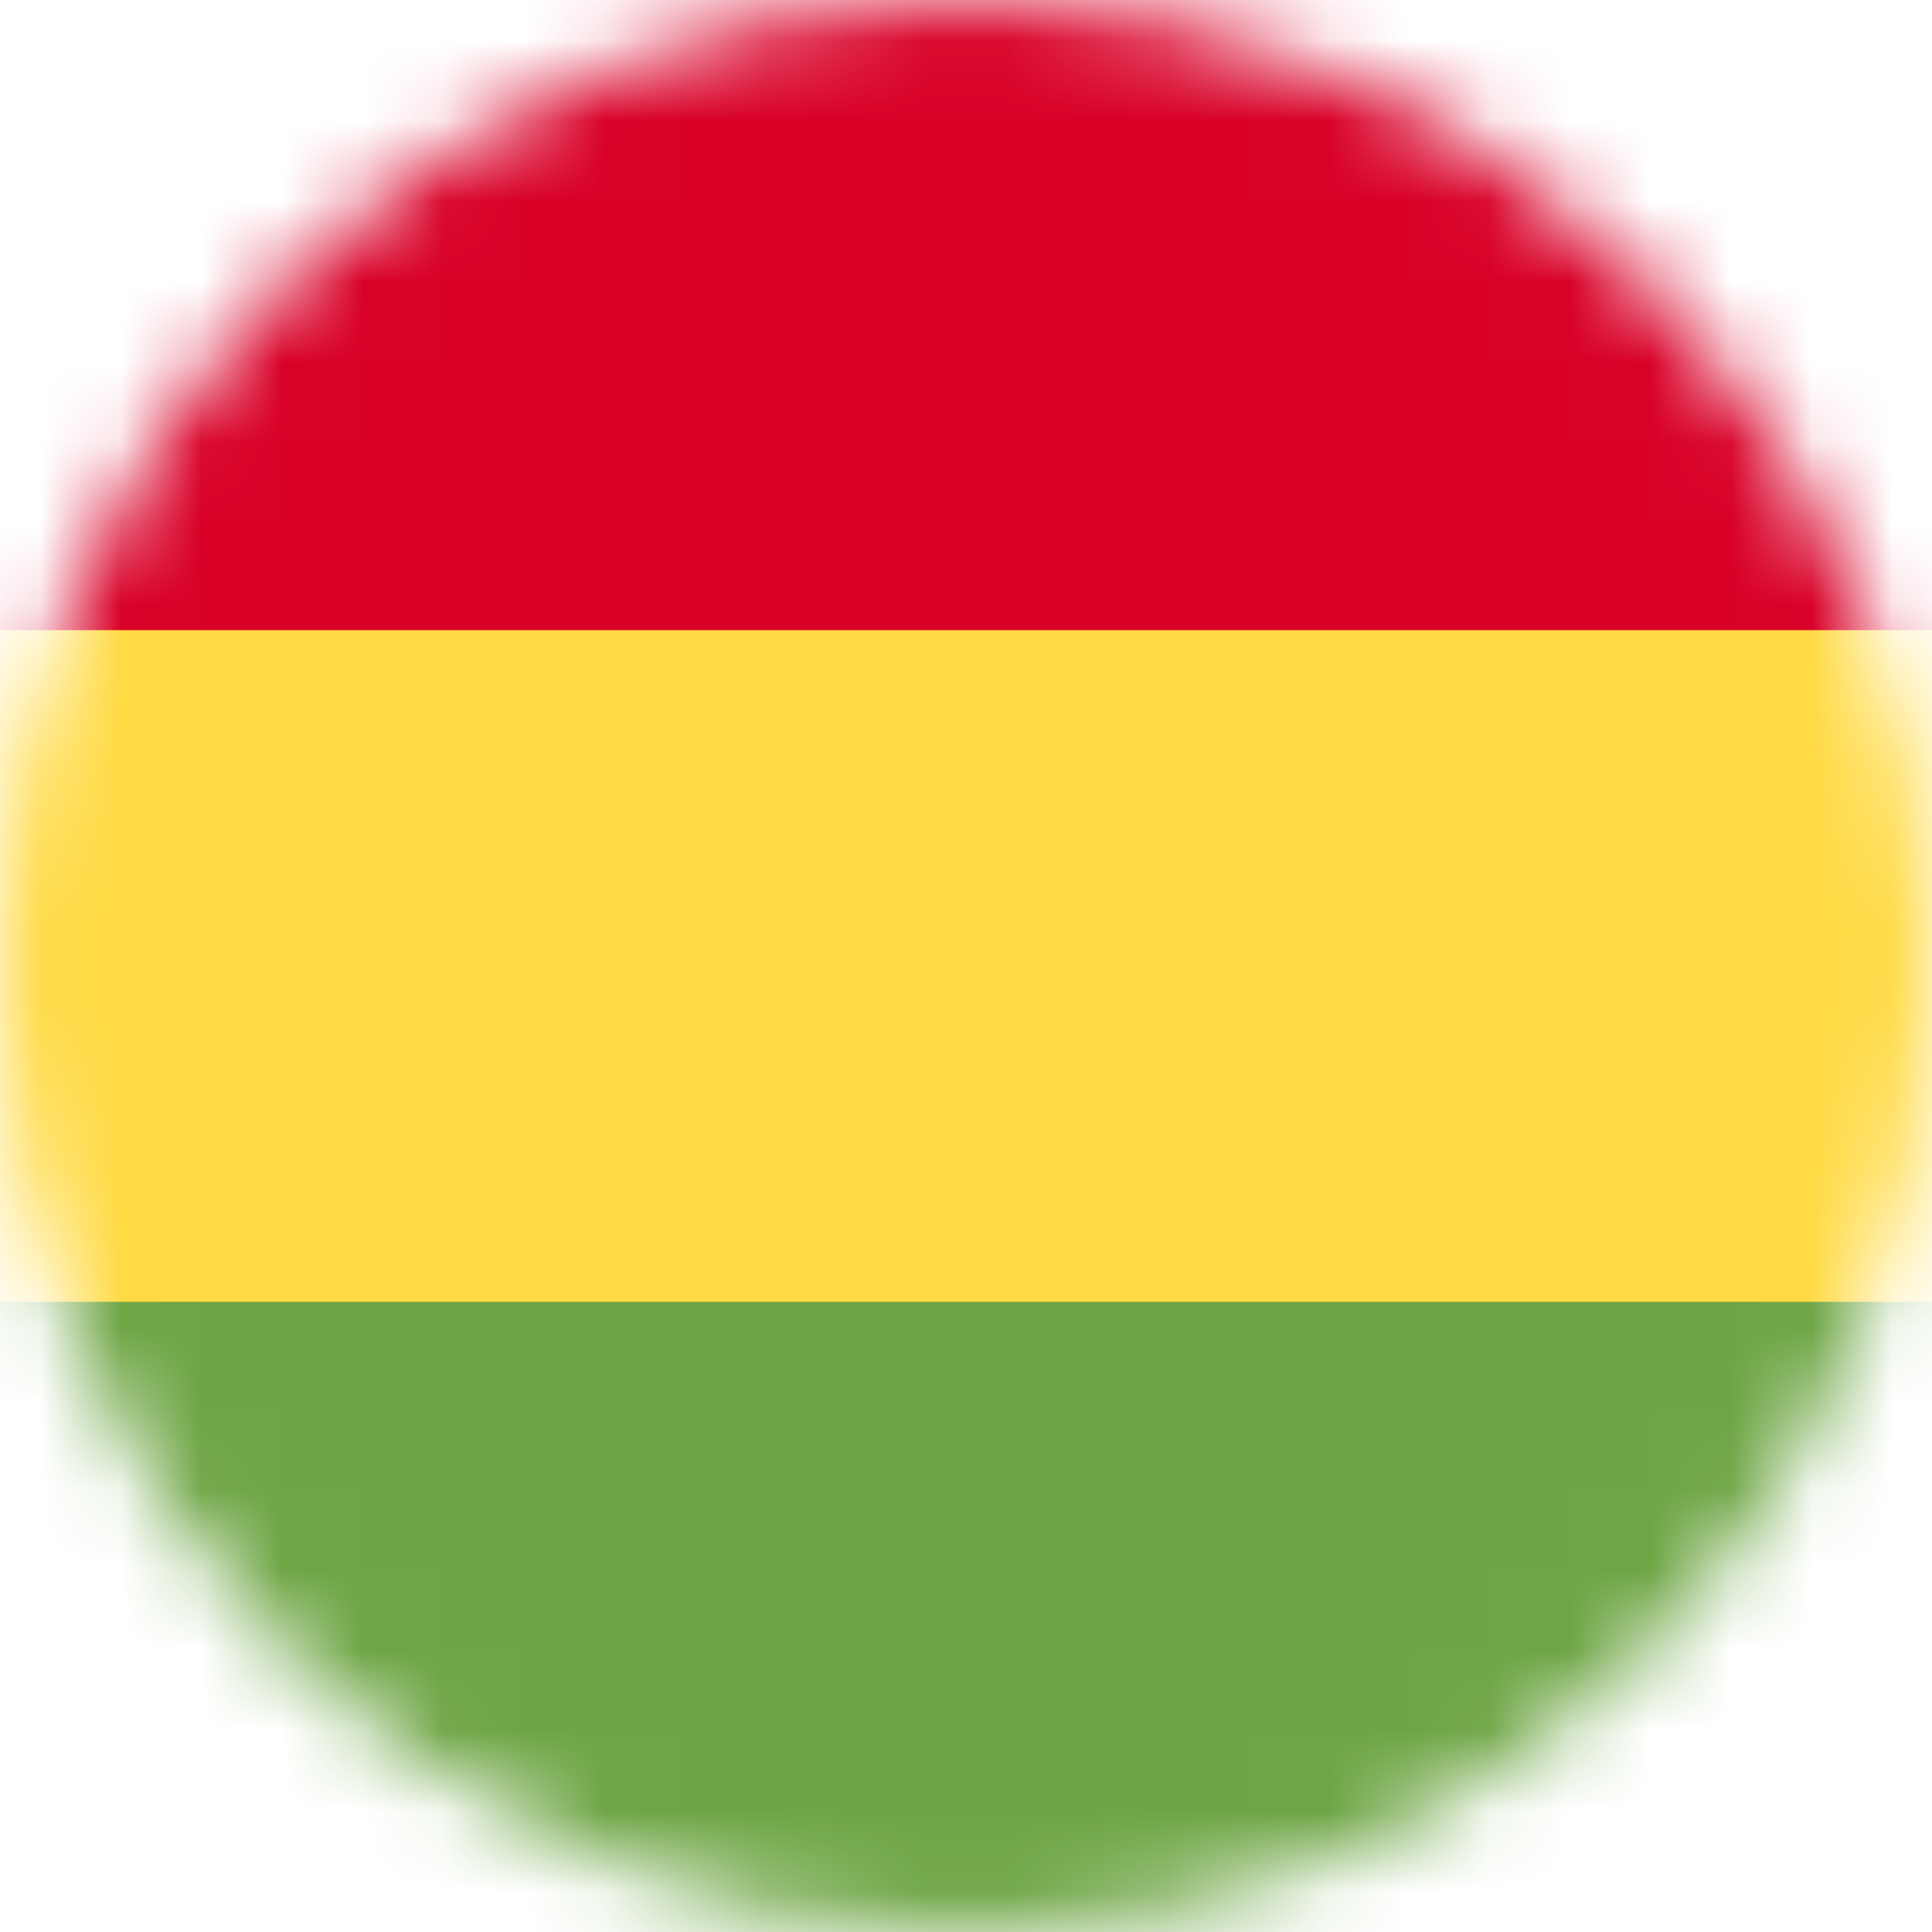
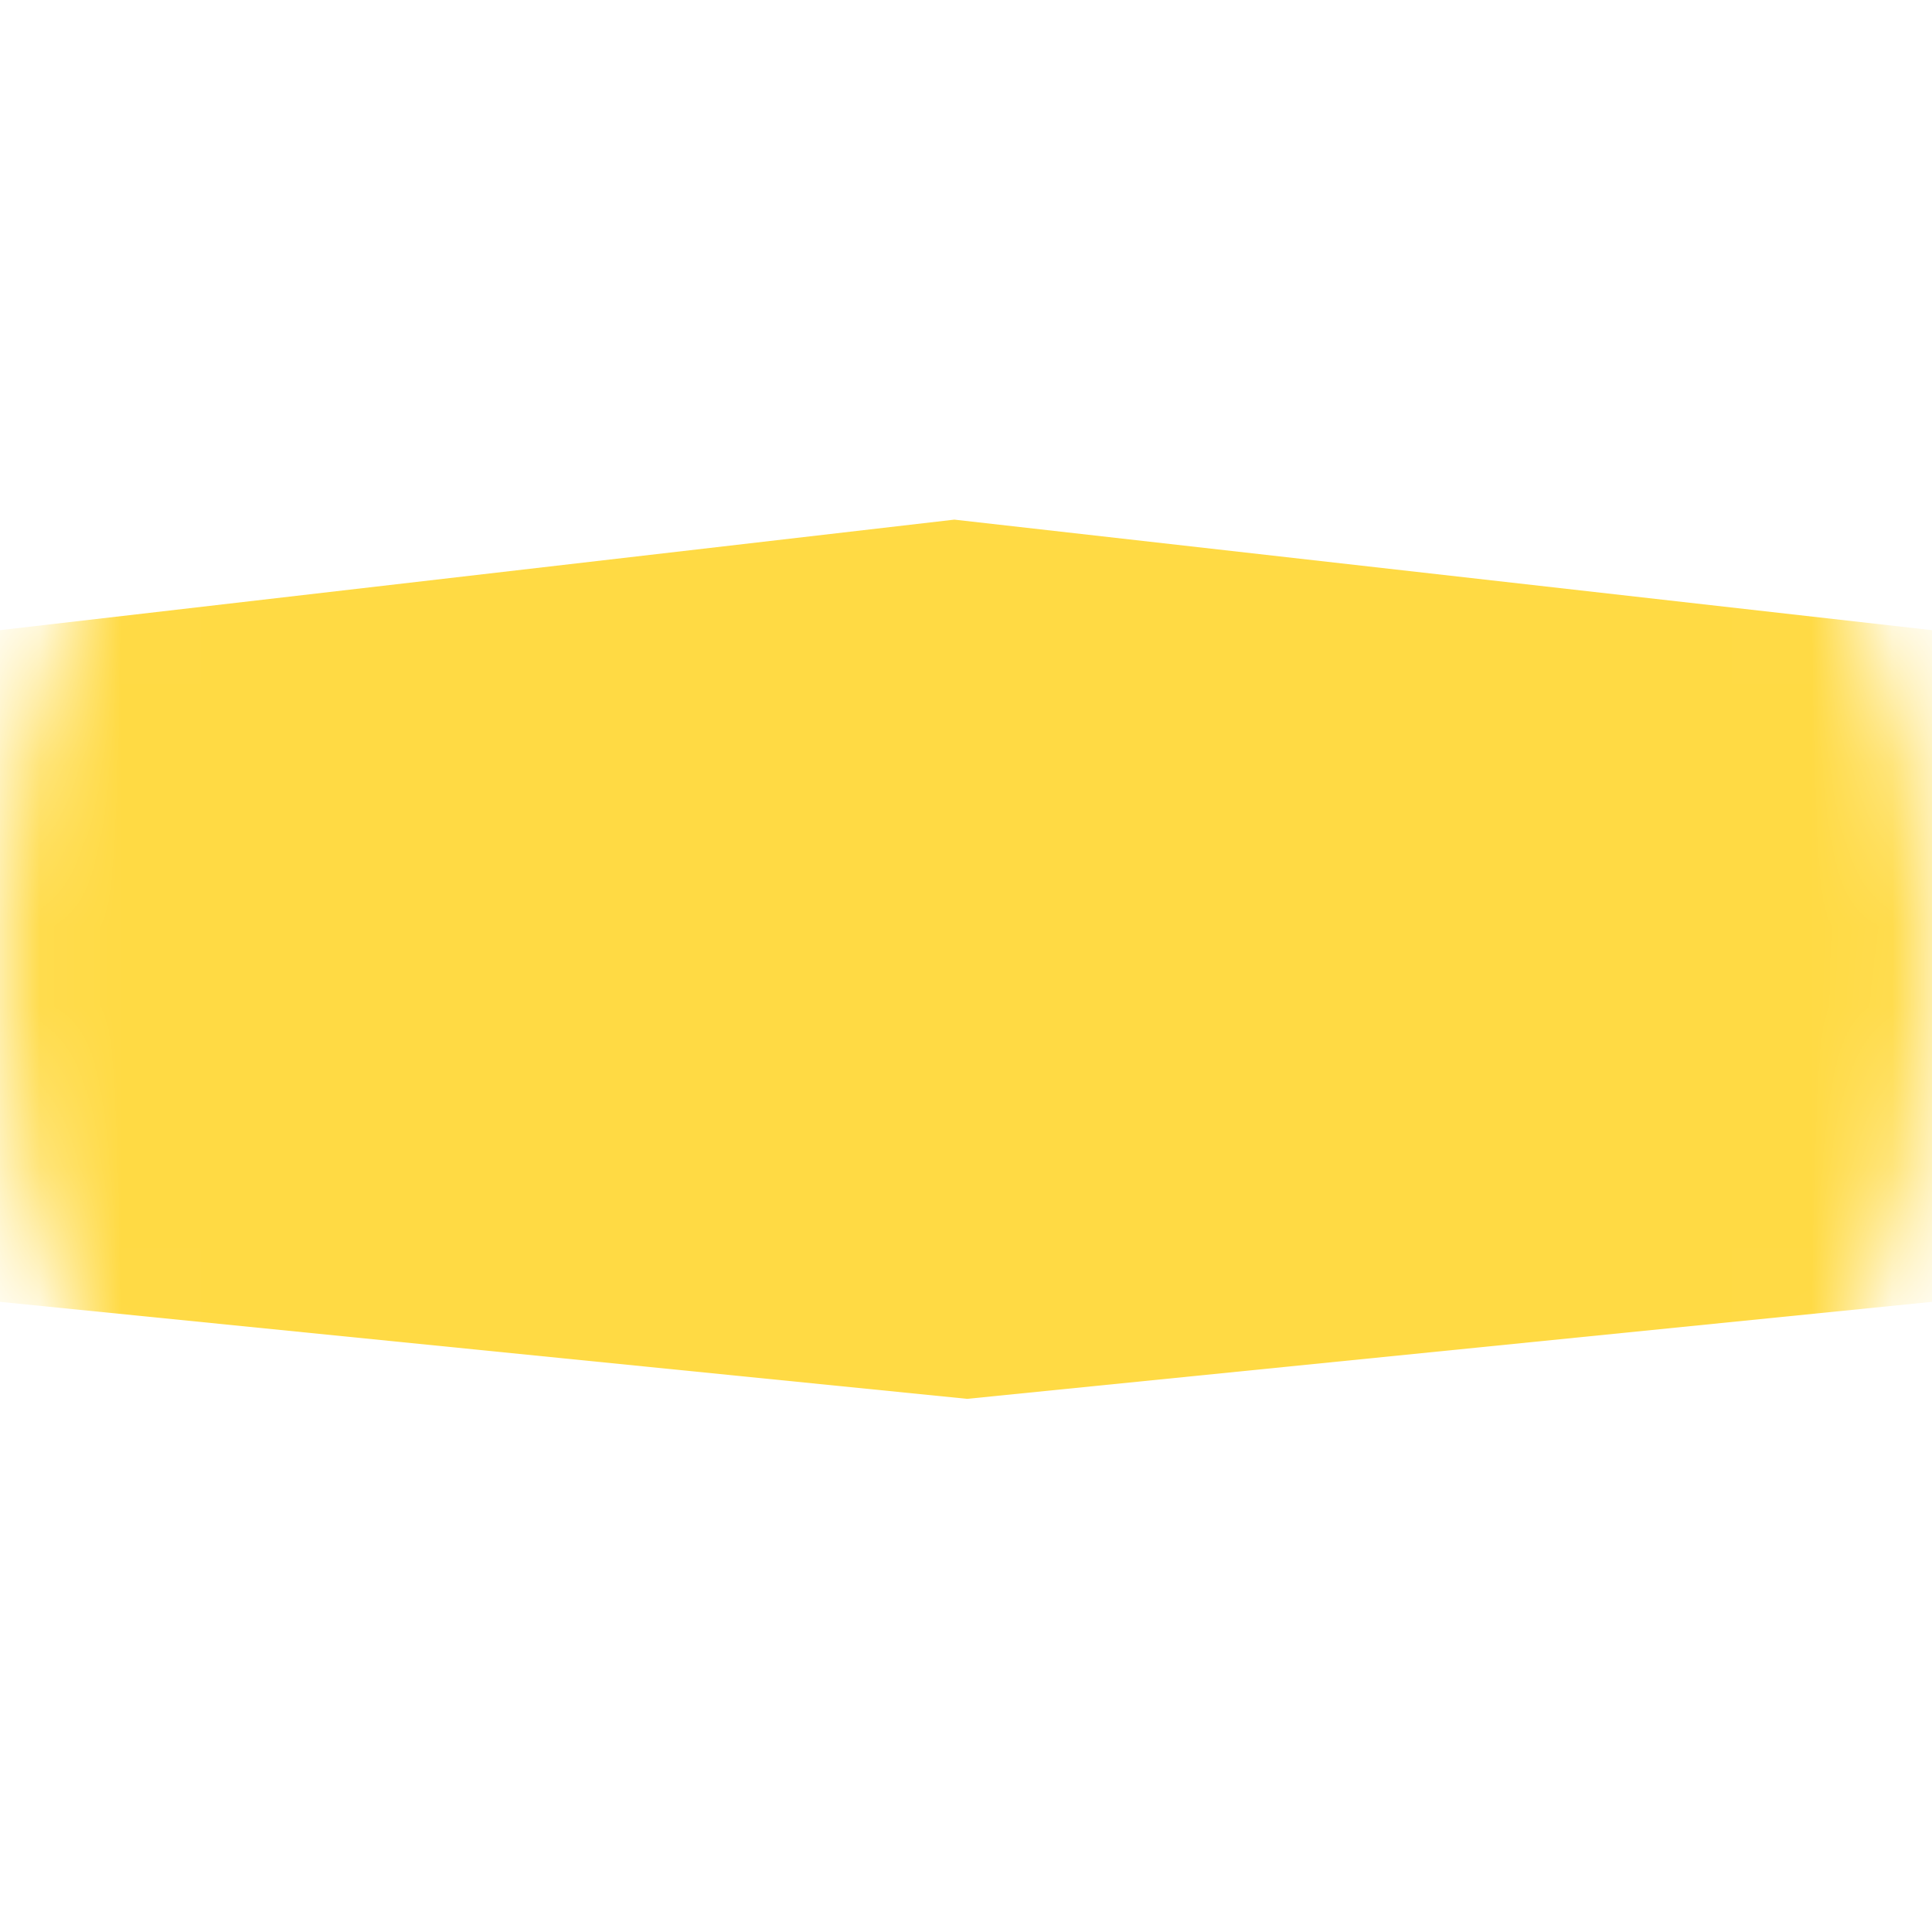
<svg xmlns="http://www.w3.org/2000/svg" fill="none" viewBox="0 0 24 24">
  <mask id="a" style="mask-type:alpha" width="24" height="24" x="0" y="0" maskUnits="userSpaceOnUse">
    <path fill="#fff" d="M12 24c6.627 0 12-5.373 12-12S18.627 0 12 0 0 5.373 0 12s5.373 12 12 12z" />
  </mask>
  <g mask="url(#a)">
    <path fill="#FFDA44" d="M0 7.828l11.855-1.373L24 7.828v8.344l-11.986 1.205L0 16.172V7.828z" />
-     <path fill="#D80027" d="M0 0h24v7.828H0V0z" />
-     <path fill="#6DA544" d="M0 16.172h24V24H0v-7.828z" />
  </g>
</svg>